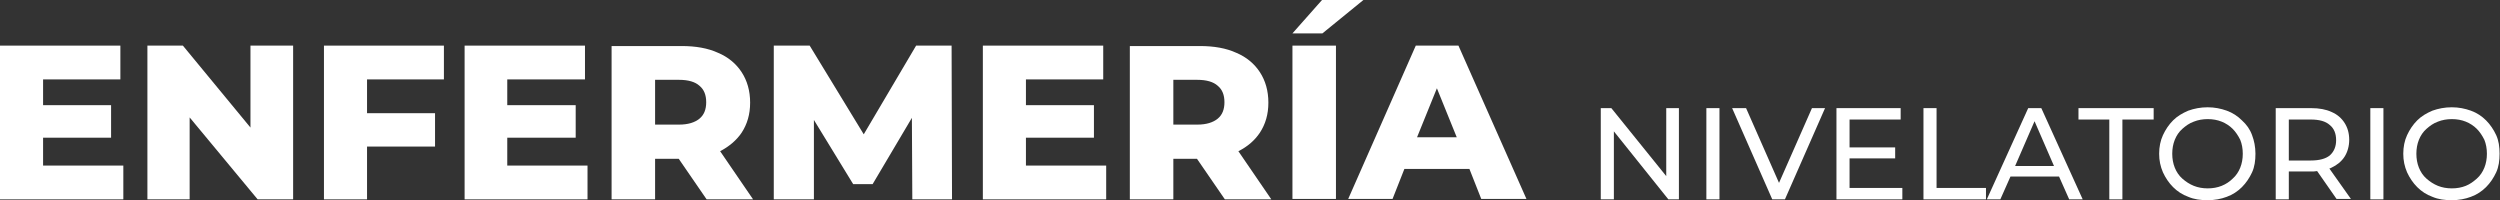
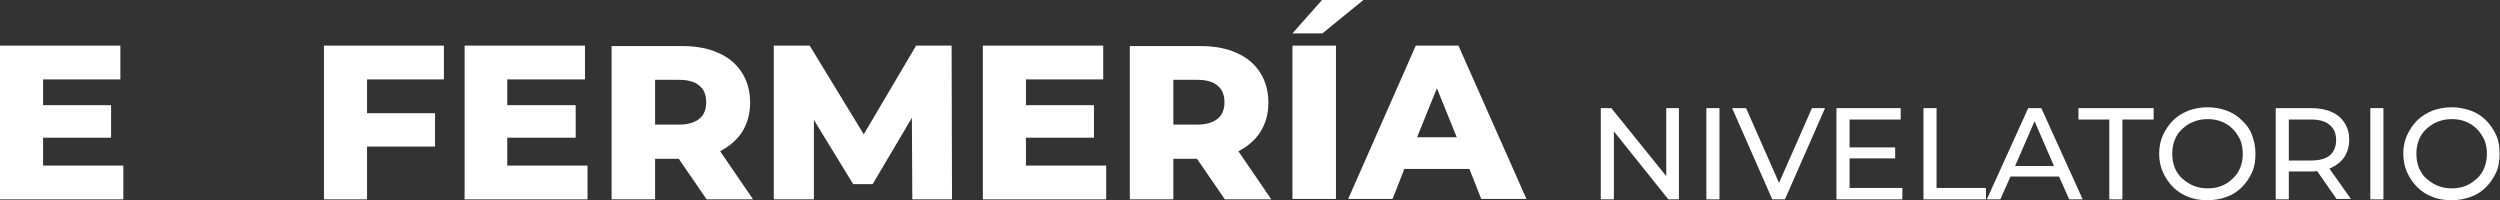
<svg xmlns="http://www.w3.org/2000/svg" version="1.1" id="Capa_1" x="0px" y="0px" viewBox="0 0 591.9 47.4" style="enable-background:new 0 0 591.9 47.4;" xml:space="preserve">
  <rect x="0" y="0" width="591.9" height="47.4" fill="#333333" stroke="none" />
  <style type="text/css">
	.st0{fill:#FFFFFF;}
</style>
  <g>
    <polygon class="st0" points="10.2,32.6 26.3,32.6 26.3,24.9 10.2,24.9 10.2,18.8 28.5,18.8 28.5,10.8 0,10.8 0,47.2 29.2,47.2    29.2,39.2 10.2,39.2  " />
-     <polygon class="st0" points="59.3,30.2 43.3,10.8 34.9,10.8 34.9,47.2 44.9,47.2 44.9,27.8 61,47.2 69.4,47.2 69.4,10.8 59.3,10.8     " />
    <polygon class="st0" points="76.7,47.2 86.9,47.2 86.9,34.7 103,34.7 103,26.8 86.9,26.8 86.9,18.8 105.1,18.8 105.1,10.8    76.7,10.8  " />
    <polygon class="st0" points="120.1,32.6 136.3,32.6 136.3,24.9 120.1,24.9 120.1,18.8 138.5,18.8 138.5,10.8 110,10.8 110,47.2    139.1,47.2 139.1,39.2 120.1,39.2  " />
    <path class="st0" d="M175.6,31.4c1.3-2,2-4.3,2-7.1c0-2.8-0.7-5.2-2-7.2c-1.3-2-3.2-3.6-5.6-4.6c-2.4-1.1-5.3-1.6-8.6-1.6h-16.6   v36.3h10.3v-9.6h5.6l6.6,9.6h11l-7.8-11.4C172.6,34.7,174.4,33.2,175.6,31.4z M165.6,20.3c1.1,0.9,1.6,2.2,1.6,3.9   c0,1.7-0.5,3-1.6,3.9s-2.7,1.4-4.8,1.4h-5.7V18.9h5.7C163,18.9,164.6,19.4,165.6,20.3z" />
    <polygon class="st0" points="216.9,10.8 204.5,31.8 191.7,10.8 183.2,10.8 183.2,47.2 192.7,47.2 192.7,28.4 202,43.6 206.6,43.6    215.9,27.9 216,47.2 225.4,47.2 225.3,10.8  " />
    <polygon class="st0" points="242.9,32.6 259,32.6 259,24.9 242.9,24.9 242.9,18.8 261.2,18.8 261.2,10.8 232.7,10.8 232.7,47.2    261.9,47.2 261.9,39.2 242.9,39.2  " />
    <path class="st0" d="M298.3,31.4c1.3-2,2-4.3,2-7.1c0-2.8-0.7-5.2-2-7.2c-1.3-2-3.2-3.6-5.6-4.6c-2.4-1.1-5.3-1.6-8.6-1.6h-16.6   v36.3h10.3v-9.6h5.6l6.6,9.6h11l-7.8-11.4C295.4,34.7,297.1,33.2,298.3,31.4z M288.3,20.3c1.1,0.9,1.6,2.2,1.6,3.9   c0,1.7-0.5,3-1.6,3.9s-2.7,1.4-4.8,1.4h-5.7V18.9h5.7C285.7,18.9,287.3,19.4,288.3,20.3z" />
    <polygon class="st0" points="322.8,0 313,0 306,7.9 313.1,7.9  " />
    <rect x="306" y="10.8" class="st0" width="10.3" height="36.3" />
    <path class="st0" d="M335.2,10.8l-16,36.3h10.5l2.8-7.1h15.4l2.8,7.1h10.7l-16.1-36.3H335.2z M335.5,32.5l4.7-11.6l4.7,11.6H335.5z   " />
    <polygon class="st0" points="394.5,41.7 381.5,25.6 379,25.6 379,47.2 382.1,47.2 382.1,31.1 395,47.2 397.5,47.2 397.5,25.6    394.5,25.6  " />
    <rect x="404" y="25.6" class="st0" width="3.1" height="21.6" />
    <polygon class="st0" points="421.2,43.3 413.4,25.6 410.1,25.6 419.6,47.2 422.6,47.2 432.1,25.6 429,25.6  " />
    <polygon class="st0" points="437.9,37.5 448.7,37.5 448.7,34.9 437.9,34.9 437.9,28.3 450,28.3 450,25.6 434.8,25.6 434.8,47.2    450.4,47.2 450.4,44.5 437.9,44.5  " />
    <polygon class="st0" points="458.5,25.6 455.4,25.6 455.4,47.2 470.2,47.2 470.2,44.5 458.5,44.5  " />
    <path class="st0" d="M480.2,25.6l-9.8,21.6h3.2l2.4-5.4h11.5l2.4,5.4h3.2l-9.8-21.6H480.2z M477.1,39.3l4.6-10.6l4.6,10.6H477.1z" />
    <polygon class="st0" points="492.1,28.3 499.4,28.3 499.4,47.2 502.5,47.2 502.5,28.3 509.9,28.3 509.9,25.6 492.1,25.6  " />
    <path class="st0" d="M530.8,28.5c-1-1-2.2-1.8-3.6-2.3c-1.4-0.5-2.9-0.8-4.5-0.8c-1.7,0-3.2,0.3-4.6,0.8c-1.4,0.6-2.6,1.3-3.6,2.3   c-1,1-1.8,2.2-2.4,3.5c-0.6,1.3-0.9,2.8-0.9,4.4s0.3,3,0.9,4.4c0.6,1.3,1.4,2.5,2.4,3.5c1,1,2.2,1.8,3.6,2.3   c1.4,0.6,2.9,0.8,4.6,0.8c1.6,0,3.2-0.3,4.5-0.8c1.4-0.5,2.6-1.3,3.6-2.3c1-1,1.8-2.2,2.4-3.5c0.6-1.3,0.8-2.8,0.8-4.4   s-0.3-3.1-0.8-4.4C532.7,30.6,531.9,29.5,530.8,28.5z M530.4,39.7c-0.4,1-1,1.9-1.8,2.6c-0.7,0.7-1.6,1.3-2.6,1.7   c-1,0.4-2.1,0.6-3.3,0.6c-1.2,0-2.3-0.2-3.3-0.6c-1-0.4-1.9-1-2.7-1.7c-0.8-0.7-1.4-1.6-1.8-2.6c-0.4-1-0.6-2.1-0.6-3.3   c0-1.2,0.2-2.3,0.6-3.3c0.4-1,1-1.9,1.8-2.6c0.8-0.7,1.6-1.3,2.7-1.7c1-0.4,2.1-0.6,3.3-0.6c1.2,0,2.3,0.2,3.3,0.6   c1,0.4,1.9,1,2.6,1.7c0.7,0.7,1.3,1.6,1.8,2.6c0.4,1,0.6,2.1,0.6,3.3C531,37.6,530.8,38.7,530.4,39.7z" />
    <path class="st0" d="M552,39.7c1.3-0.6,2.4-1.5,3.1-2.6c0.7-1.1,1.1-2.5,1.1-4c0-1.6-0.4-2.9-1.1-4c-0.7-1.1-1.7-2-3.1-2.6   c-1.3-0.6-2.9-0.9-4.8-0.9h-8.4v21.6h3.1v-6.6h5.3c0.5,0,0.9,0,1.4-0.1l4.6,6.6h3.4l-5.1-7.2C551.6,39.9,551.8,39.8,552,39.7z    M547.1,38h-5.2v-9.7h5.2c2,0,3.5,0.4,4.5,1.3c1,0.8,1.5,2,1.5,3.6c0,1.5-0.5,2.7-1.5,3.6C550.6,37.6,549.1,38,547.1,38z" />
    <rect x="561.2" y="25.6" class="st0" width="3.1" height="21.6" />
    <path class="st0" d="M591,32c-0.6-1.3-1.4-2.5-2.4-3.5c-1-1-2.2-1.8-3.6-2.3c-1.4-0.5-2.9-0.8-4.5-0.8c-1.7,0-3.2,0.3-4.6,0.8   c-1.4,0.6-2.6,1.3-3.6,2.3c-1,1-1.8,2.2-2.4,3.5c-0.6,1.3-0.9,2.8-0.9,4.4s0.3,3,0.9,4.4c0.6,1.3,1.4,2.5,2.4,3.5s2.2,1.8,3.6,2.3   c1.4,0.6,2.9,0.8,4.6,0.8c1.6,0,3.2-0.3,4.5-0.8c1.4-0.5,2.6-1.3,3.6-2.3c1-1,1.8-2.2,2.4-3.5c0.6-1.3,0.8-2.8,0.8-4.4   S591.6,33.3,591,32z M588.2,39.7c-0.4,1-1,1.9-1.8,2.6c-0.8,0.7-1.6,1.3-2.6,1.7c-1,0.4-2.1,0.6-3.3,0.6c-1.2,0-2.3-0.2-3.3-0.6   c-1-0.4-1.9-1-2.7-1.7c-0.8-0.7-1.4-1.6-1.8-2.6c-0.4-1-0.6-2.1-0.6-3.3c0-1.2,0.2-2.3,0.6-3.3c0.4-1,1-1.9,1.8-2.6   c0.8-0.7,1.6-1.3,2.7-1.7c1-0.4,2.1-0.6,3.3-0.6c1.2,0,2.3,0.2,3.3,0.6c1,0.4,1.9,1,2.6,1.7c0.7,0.7,1.3,1.6,1.8,2.6   c0.4,1,0.6,2.1,0.6,3.3C588.8,37.6,588.6,38.7,588.2,39.7z" />
  </g>
</svg>